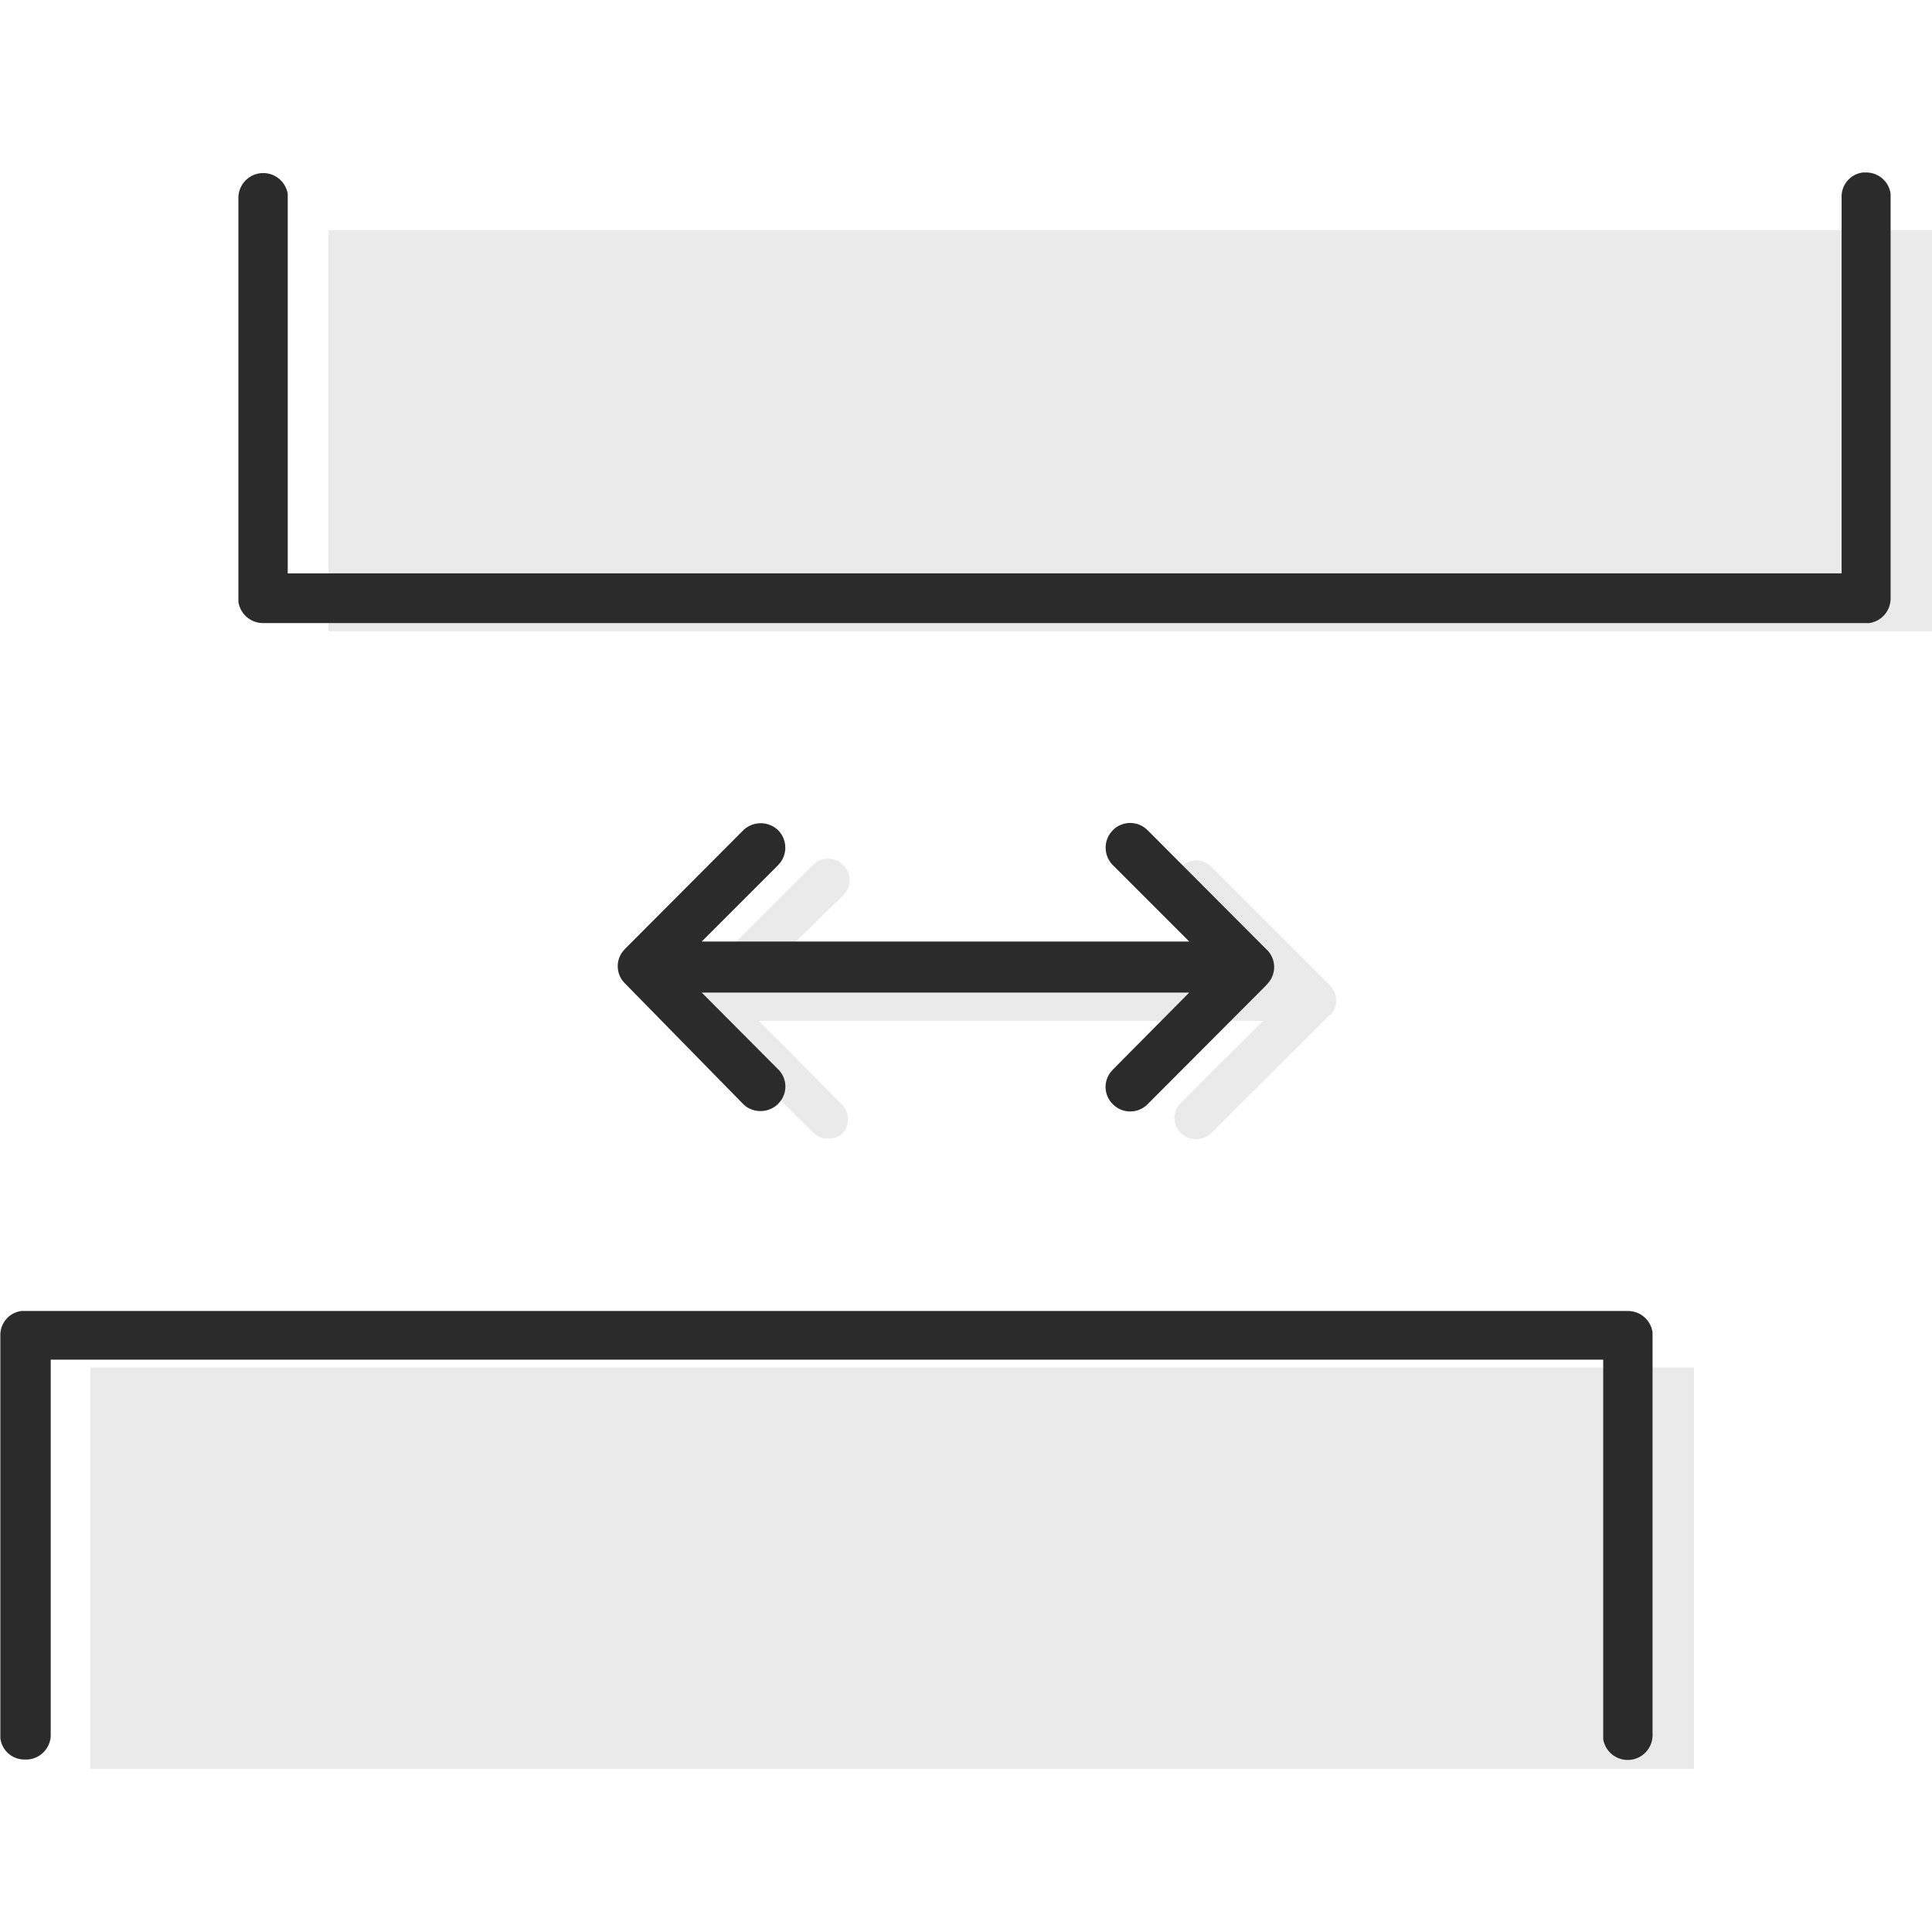
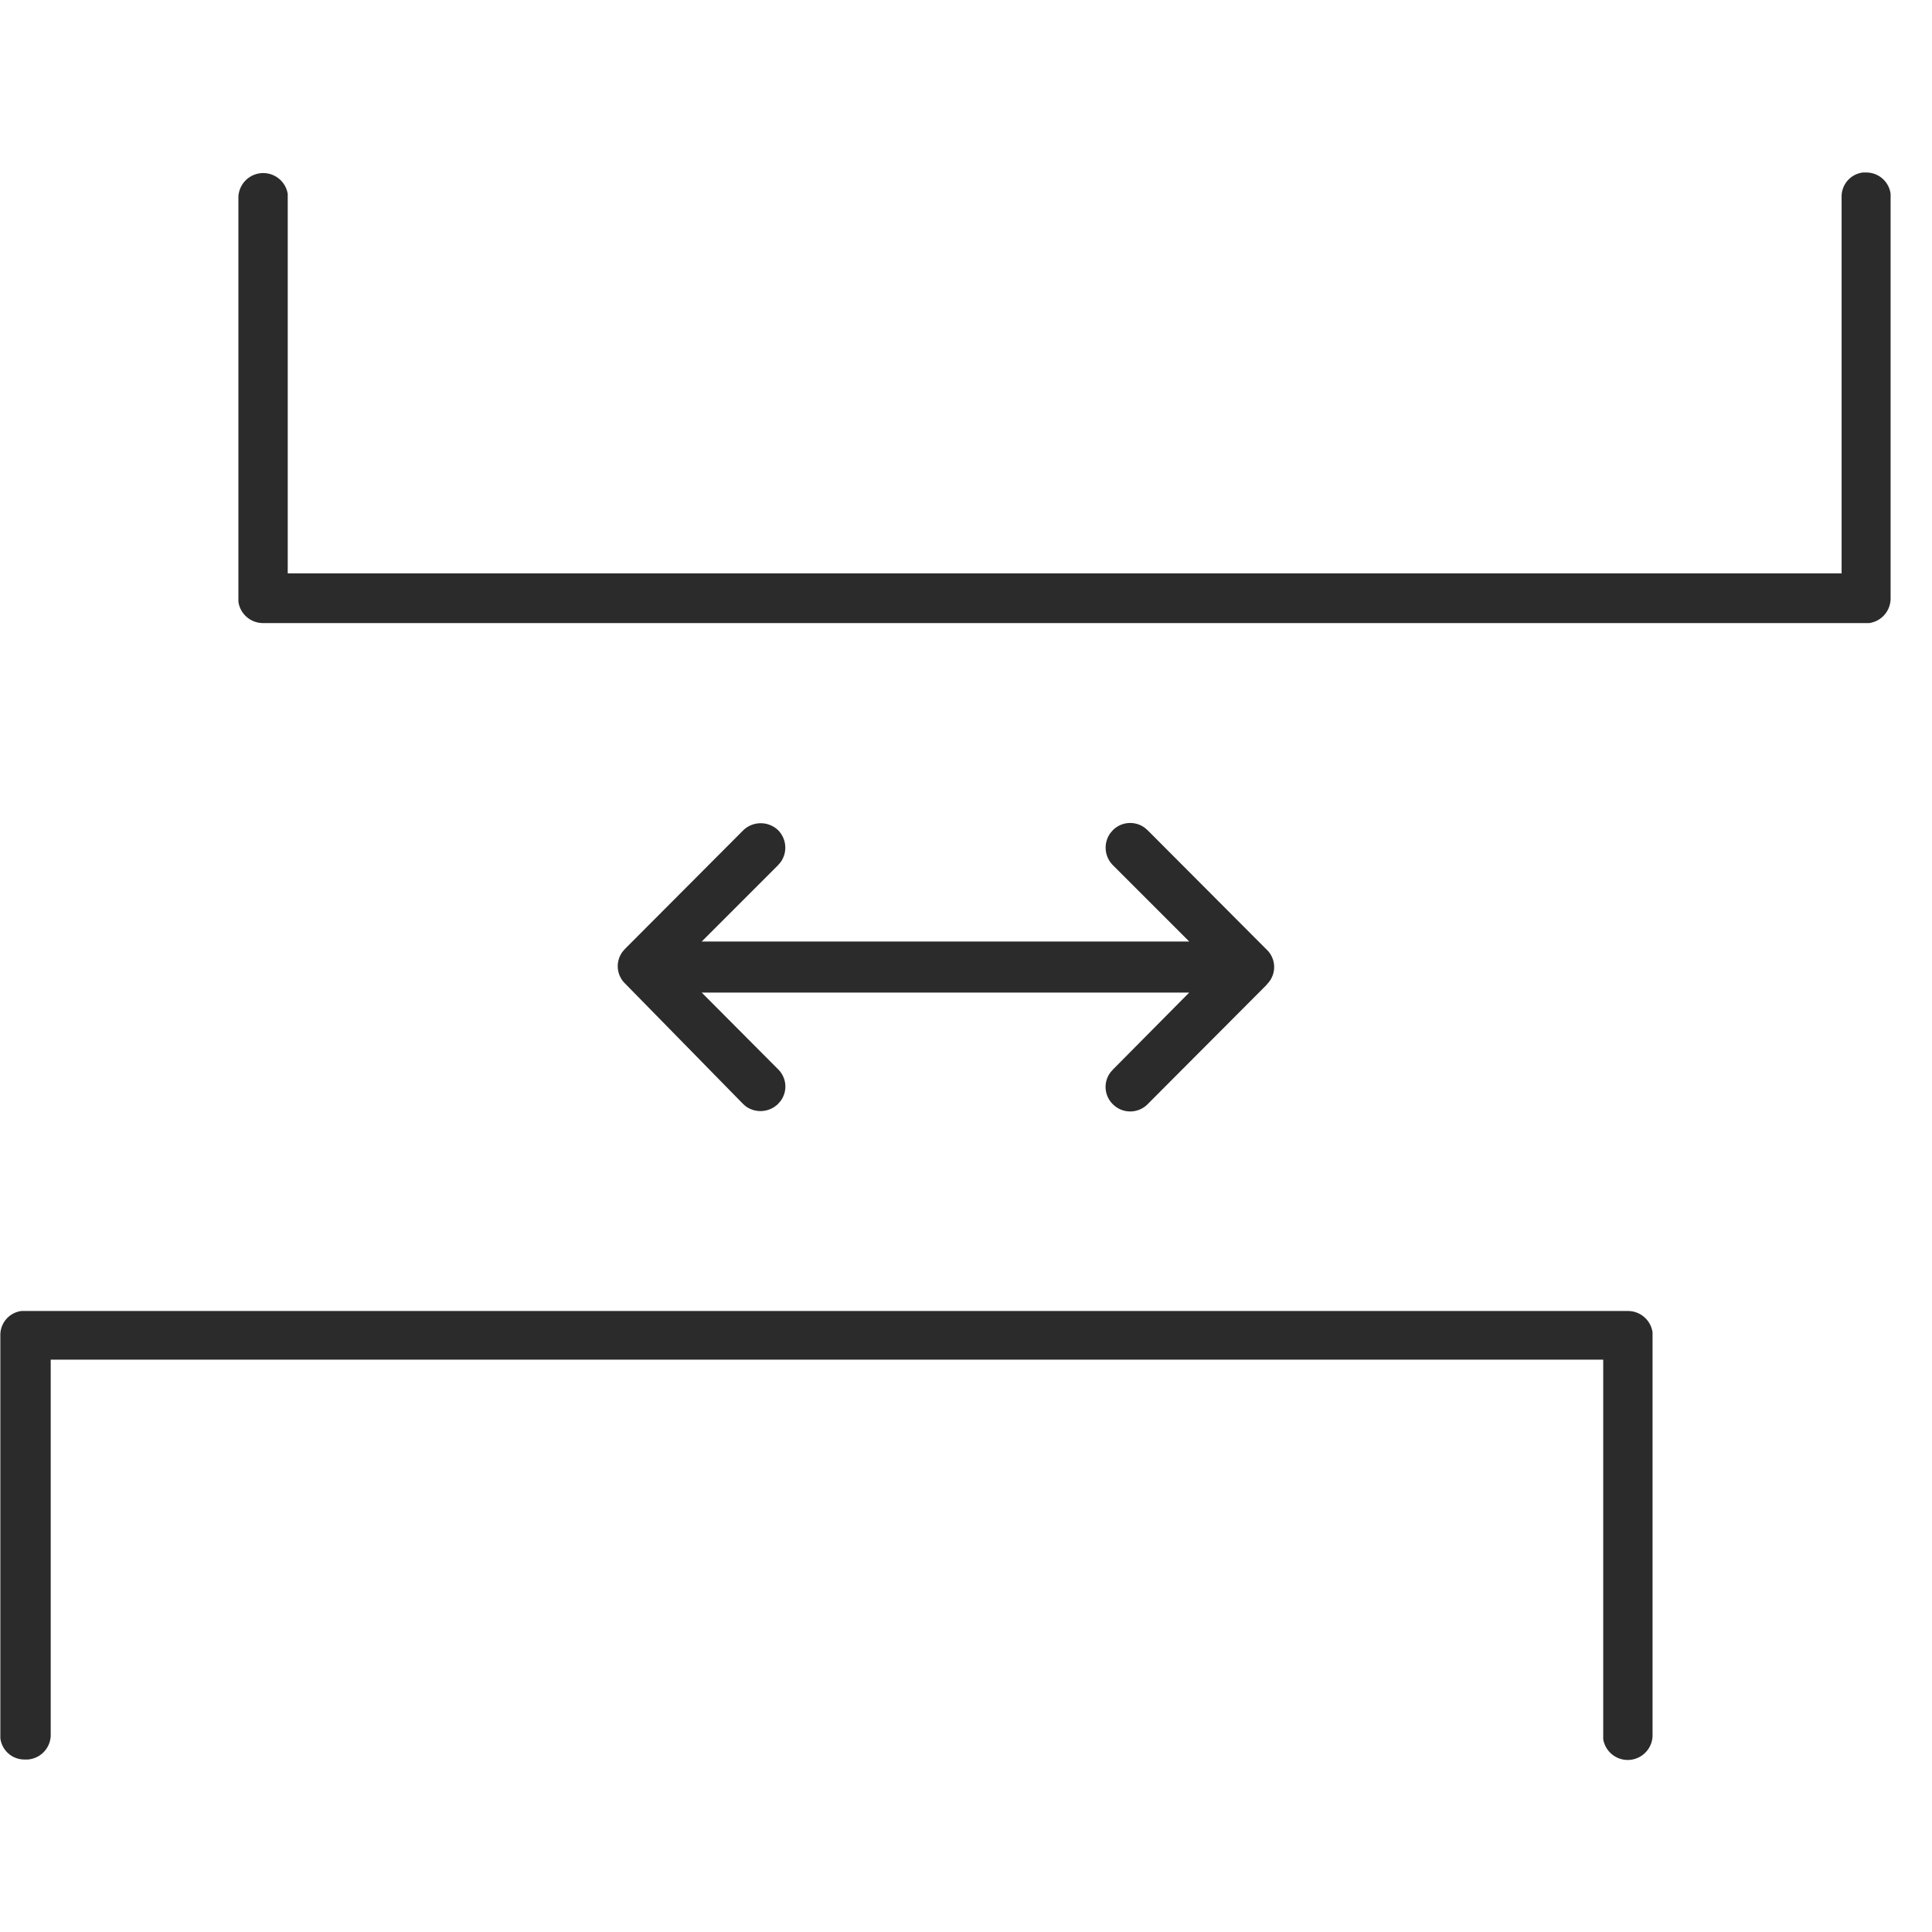
<svg xmlns="http://www.w3.org/2000/svg" viewBox="0 0 56 56">
-   <path d="m38.55 29.41-3.44 3.43a.63.63 0 0 1-.88 0 .61.61 0 0 1 0-.88l2.38-2.37H22L24.39 32a.61.61 0 0 1 0 .88.57.57 0 0 1-.39.12.58.58 0 0 1-.44-.18l-3.44-3.43a.63.63 0 0 1 0-.88l3.44-3.44a.63.63 0 0 1 .88 0 .61.61 0 0 1 0 .88L22 28.34h14.61L34.23 26a.61.61 0 0 1 0-.88.63.63 0 0 1 .88 0l3.44 3.44a.63.63 0 0 1 0 .88M2.62 39.64H49.1v11.63H2.62zM9.52 6.67H56V18.3H9.52z" fill="rgba(43, 43, 43, .1)" />
  <path d="m36.7 27.51-3.43-3.44-.08-.07a.71.71 0 0 0-.93.06l-.07.08a.72.72 0 0 0 .07.94l2.21 2.21H20.34l2.21-2.21.07-.08a.72.72 0 0 0-.07-.94.73.73 0 0 0-1 0l-3.43 3.44-.07.08a.7.7 0 0 0 .07.93L21.54 32l.08.07a.73.73 0 0 0 .93-.07l.07-.08a.7.7 0 0 0-.07-.93l-2.21-2.22h14.13L32.26 31l-.07.08a.7.7 0 0 0 .07.93.71.71 0 0 0 1 0l3.43-3.44.07-.08a.7.7 0 0 0-.06-.98ZM47.19 38a.72.72 0 0 1 .71.62v11.7a.72.72 0 0 1-1.43.09v-11h-45v10.91a.72.72 0 0 1-.66.68h-.1a.7.7 0 0 1-.7-.62v-11.7A.7.7 0 0 1 .62 38h46.57ZM54.09 5a.71.71 0 0 1 .71.62v11.73a.72.72 0 0 1-.62.71H7.62a.72.72 0 0 1-.71-.62V5.71a.72.72 0 0 1 1.43-.09v11h45.04V5.71A.7.7 0 0 1 54 5Z" fill="#2b2b2b" />
</svg>